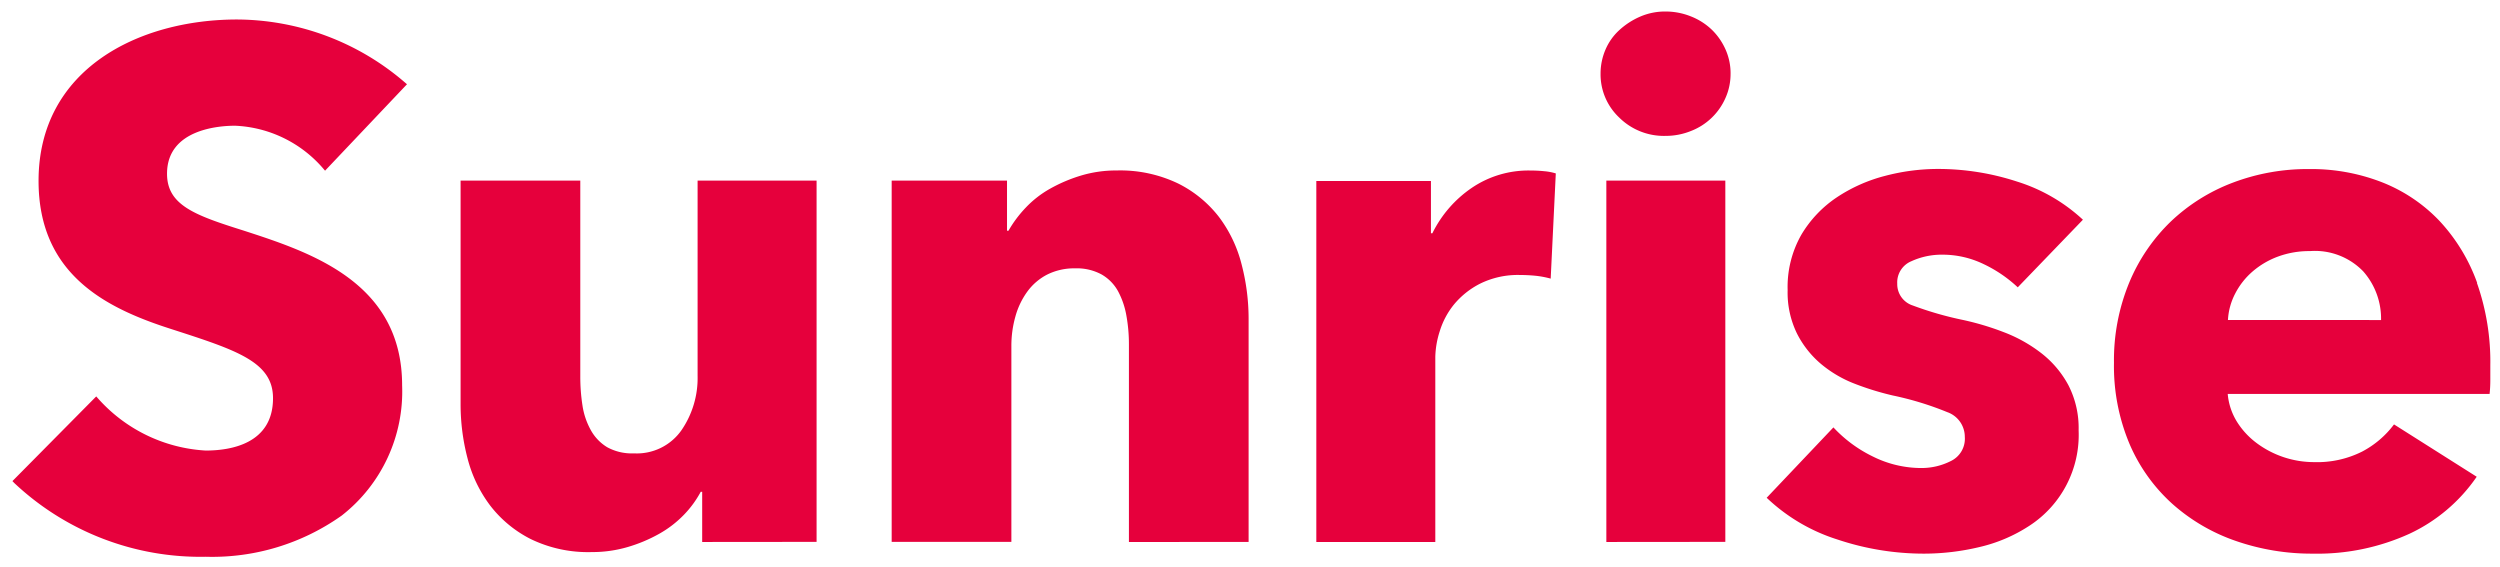
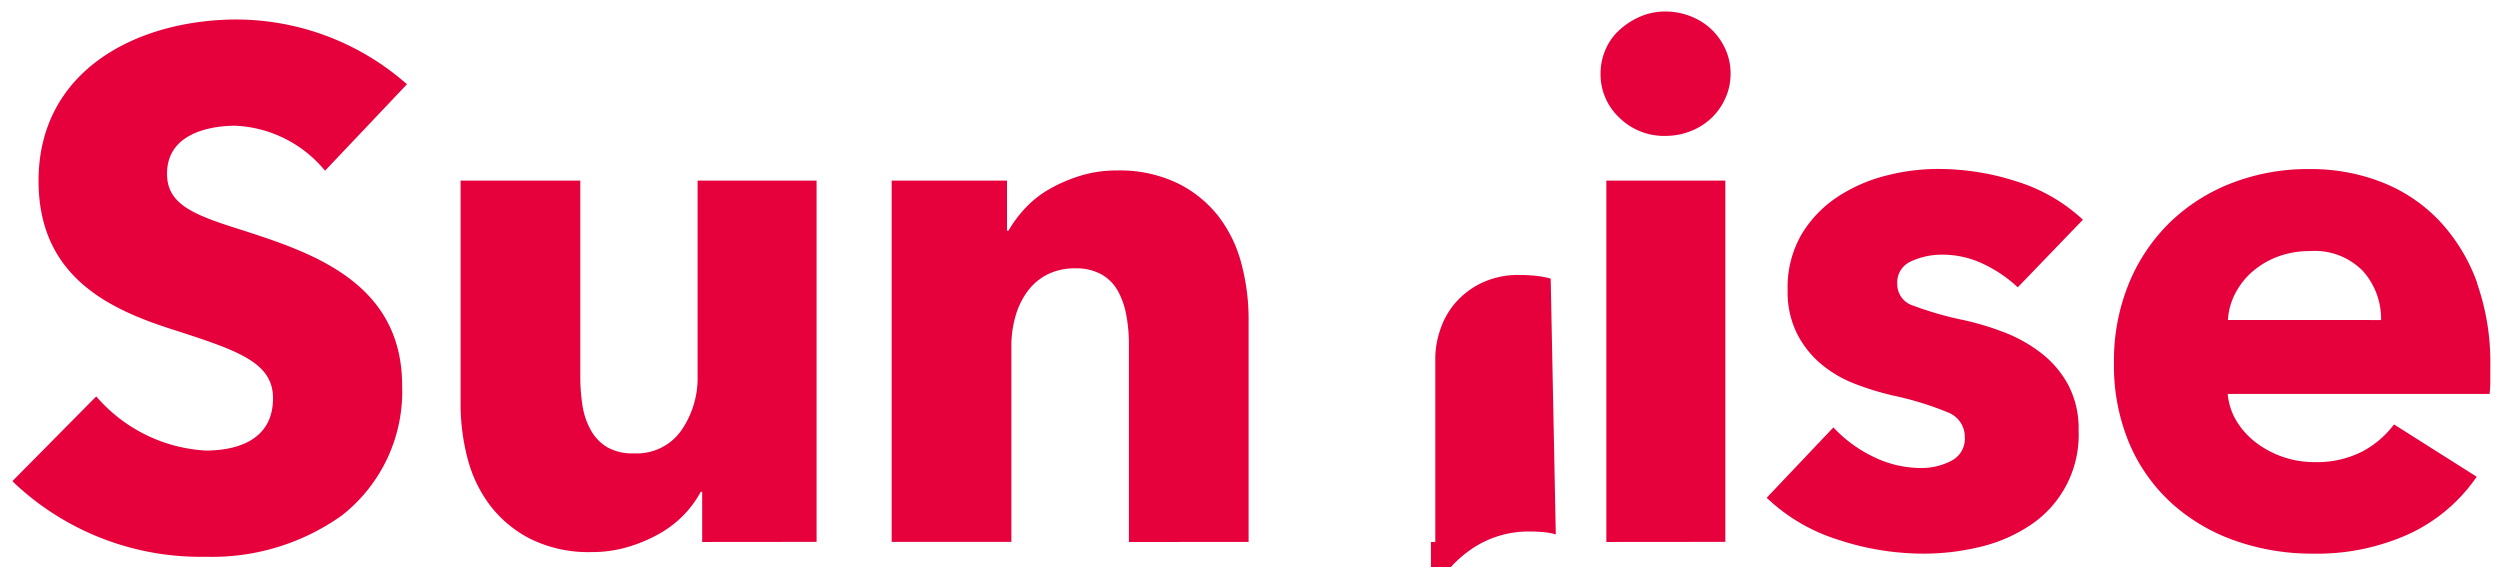
<svg xmlns="http://www.w3.org/2000/svg" width="114.636" height="26" viewBox="12 12 114.636 26">
  <defs>
    <style>.a{fill:#e6003c;}.b{fill:none;}</style>
  </defs>
-   <path class="a" d="M94.851,93.838a7.218,7.218,0,0,1-2.769,5.97,10.26,10.26,0,0,1-6.239,1.89,12.451,12.451,0,0,1-8.777-3.382l-.084-.088,3.843-3.883.088.1a7.151,7.151,0,0,0,4.93,2.383c1.153,0,3.088-.312,3.088-2.4,0-1.666-1.656-2.2-4.662-3.17l-.07-.023c-2.977-.959-6.019-2.514-6.019-6.773,0-5.113,4.574-7.4,9.106-7.4a11.864,11.864,0,0,1,7.688,2.883l.1.086-3.757,3.964-.09-.106a5.65,5.65,0,0,0-4.035-1.956c-.732,0-3.121.159-3.121,2.2,0,1.439,1.26,1.9,3.486,2.6C90.633,87.732,94.851,89.094,94.851,93.838Zm60.915-14.293a2.686,2.686,0,0,1-.238,1.126,2.845,2.845,0,0,1-1.585,1.506,3.084,3.084,0,0,1-1.157.222,2.912,2.912,0,0,1-2.125-.84,2.72,2.72,0,0,1-.856-2.013,2.769,2.769,0,0,1,.222-1.094,2.584,2.584,0,0,1,.634-.9,3.417,3.417,0,0,1,.951-.618,2.869,2.869,0,0,1,1.173-.238,3.1,3.1,0,0,1,1.157.222,2.937,2.937,0,0,1,.951.6,2.905,2.905,0,0,1,.634.9A2.688,2.688,0,0,1,155.767,79.546Zm34.223,9.593a10.887,10.887,0,0,1,.615,3.792V93.6a5.842,5.842,0,0,1-.033.632H178.563a2.892,2.892,0,0,0,.416,1.264,3.592,3.592,0,0,0,.9.981,4.408,4.408,0,0,0,2.645.881,4.587,4.587,0,0,0,2.2-.482,4.34,4.34,0,0,0,1.464-1.247l3.792,2.4a7.676,7.676,0,0,1-3.077,2.611,10.19,10.19,0,0,1-4.441.915,10.606,10.606,0,0,1-3.526-.582,8.553,8.553,0,0,1-2.911-1.7,7.852,7.852,0,0,1-1.963-2.745,9.182,9.182,0,0,1-.715-3.726,9.324,9.324,0,0,1,.7-3.676,8.311,8.311,0,0,1,1.9-2.794,8.451,8.451,0,0,1,2.828-1.78,9.673,9.673,0,0,1,3.526-.632,8.93,8.93,0,0,1,3.36.615,7.324,7.324,0,0,1,2.628,1.78,8.234,8.234,0,0,1,1.713,2.828m-4.408,1.7a3.273,3.273,0,0,0-.815-2.229,3.079,3.079,0,0,0-2.445-.932,4.14,4.14,0,0,0-1.464.25,3.786,3.786,0,0,0-1.164.682,3.372,3.372,0,0,0-.8,1.014,2.966,2.966,0,0,0-.333,1.214Zm-16.659-1.5a6.1,6.1,0,0,0-1.563-1.064,4.323,4.323,0,0,0-1.9-.433,3.331,3.331,0,0,0-1.414.3,1.05,1.05,0,0,0-.649,1.031,1.027,1.027,0,0,0,.715,1,15.577,15.577,0,0,0,2.312.665,12.536,12.536,0,0,1,1.88.566,6.659,6.659,0,0,1,1.713.965,4.625,4.625,0,0,1,1.231,1.464,4.294,4.294,0,0,1,.466,2.062,4.967,4.967,0,0,1-2.279,4.391,7.1,7.1,0,0,1-2.279.965,10.941,10.941,0,0,1-2.528.3,12.489,12.489,0,0,1-3.975-.649,8.338,8.338,0,0,1-3.243-1.913l3.06-3.227a6.1,6.1,0,0,0,1.8,1.331,4.988,4.988,0,0,0,2.262.532,2.971,2.971,0,0,0,1.314-.316,1.134,1.134,0,0,0,.649-1.114,1.2,1.2,0,0,0-.8-1.131,14.349,14.349,0,0,0-2.5-.765,12.827,12.827,0,0,1-1.73-.532,5.468,5.468,0,0,1-1.547-.9,4.456,4.456,0,0,1-1.114-1.4,4.275,4.275,0,0,1-.433-2,4.838,4.838,0,0,1,.632-2.545,5.352,5.352,0,0,1,1.63-1.713,7.256,7.256,0,0,1,2.212-.982,9.552,9.552,0,0,1,2.412-.316,11.654,11.654,0,0,1,3.643.582,7.875,7.875,0,0,1,3.011,1.746Zm-18.865,11.677V84.448h5.456v16.567Zm-2.552-12.076a4.267,4.267,0,0,0-.715-.133q-.35-.033-.682-.033a3.9,3.9,0,0,0-1.846.4,3.761,3.761,0,0,0-1.2.962,3.648,3.648,0,0,0-.648,1.228,4.109,4.109,0,0,0-.2,1.161v8.493h-5.456V84.468h5.256v2.395h.066a5.4,5.4,0,0,1,1.8-2.076,4.625,4.625,0,0,1,2.694-.8,6.282,6.282,0,0,1,.649.033,2.526,2.526,0,0,1,.516.1Zm-19.34,12.076V91.966a7.331,7.331,0,0,0-.117-1.331,3.686,3.686,0,0,0-.382-1.114,1.994,1.994,0,0,0-.749-.765,2.375,2.375,0,0,0-1.214-.283,2.763,2.763,0,0,0-1.281.283,2.594,2.594,0,0,0-.915.782,3.539,3.539,0,0,0-.549,1.148,4.934,4.934,0,0,0-.183,1.347v8.982h-5.489V84.448h5.289v2.3h.067a5.486,5.486,0,0,1,.782-1.048,4.7,4.7,0,0,1,1.131-.882,7.039,7.039,0,0,1,1.414-.6,5.576,5.576,0,0,1,1.63-.233,6.127,6.127,0,0,1,2.828.6,5.413,5.413,0,0,1,1.879,1.547,6.1,6.1,0,0,1,1.031,2.179,9.868,9.868,0,0,1,.316,2.462v10.246Zm-19.568,0v-2.3h-.067a4.69,4.69,0,0,1-.782,1.065,4.922,4.922,0,0,1-1.131.865,6.906,6.906,0,0,1-1.43.6,5.751,5.751,0,0,1-1.647.233,6.018,6.018,0,0,1-2.811-.6,5.442,5.442,0,0,1-1.863-1.547,6.087,6.087,0,0,1-1.031-2.162,9.782,9.782,0,0,1-.316-2.478V84.448h5.489V93.43a8.536,8.536,0,0,0,.1,1.331,3.324,3.324,0,0,0,.383,1.131,2.1,2.1,0,0,0,.749.782,2.349,2.349,0,0,0,1.231.283,2.5,2.5,0,0,0,2.179-1.065A4.226,4.226,0,0,0,108.4,93.4V84.448h5.456v16.567Z" transform="translate(-64.412 -64.168)" />
+   <path class="a" d="M94.851,93.838a7.218,7.218,0,0,1-2.769,5.97,10.26,10.26,0,0,1-6.239,1.89,12.451,12.451,0,0,1-8.777-3.382l-.084-.088,3.843-3.883.088.1a7.151,7.151,0,0,0,4.93,2.383c1.153,0,3.088-.312,3.088-2.4,0-1.666-1.656-2.2-4.662-3.17l-.07-.023c-2.977-.959-6.019-2.514-6.019-6.773,0-5.113,4.574-7.4,9.106-7.4a11.864,11.864,0,0,1,7.688,2.883l.1.086-3.757,3.964-.09-.106a5.65,5.65,0,0,0-4.035-1.956c-.732,0-3.121.159-3.121,2.2,0,1.439,1.26,1.9,3.486,2.6C90.633,87.732,94.851,89.094,94.851,93.838Zm60.915-14.293a2.686,2.686,0,0,1-.238,1.126,2.845,2.845,0,0,1-1.585,1.506,3.084,3.084,0,0,1-1.157.222,2.912,2.912,0,0,1-2.125-.84,2.72,2.72,0,0,1-.856-2.013,2.769,2.769,0,0,1,.222-1.094,2.584,2.584,0,0,1,.634-.9,3.417,3.417,0,0,1,.951-.618,2.869,2.869,0,0,1,1.173-.238,3.1,3.1,0,0,1,1.157.222,2.937,2.937,0,0,1,.951.6,2.905,2.905,0,0,1,.634.9A2.688,2.688,0,0,1,155.767,79.546Zm34.223,9.593a10.887,10.887,0,0,1,.615,3.792V93.6a5.842,5.842,0,0,1-.033.632H178.563a2.892,2.892,0,0,0,.416,1.264,3.592,3.592,0,0,0,.9.981,4.408,4.408,0,0,0,2.645.881,4.587,4.587,0,0,0,2.2-.482,4.34,4.34,0,0,0,1.464-1.247l3.792,2.4a7.676,7.676,0,0,1-3.077,2.611,10.19,10.19,0,0,1-4.441.915,10.606,10.606,0,0,1-3.526-.582,8.553,8.553,0,0,1-2.911-1.7,7.852,7.852,0,0,1-1.963-2.745,9.182,9.182,0,0,1-.715-3.726,9.324,9.324,0,0,1,.7-3.676,8.311,8.311,0,0,1,1.9-2.794,8.451,8.451,0,0,1,2.828-1.78,9.673,9.673,0,0,1,3.526-.632,8.93,8.93,0,0,1,3.36.615,7.324,7.324,0,0,1,2.628,1.78,8.234,8.234,0,0,1,1.713,2.828m-4.408,1.7a3.273,3.273,0,0,0-.815-2.229,3.079,3.079,0,0,0-2.445-.932,4.14,4.14,0,0,0-1.464.25,3.786,3.786,0,0,0-1.164.682,3.372,3.372,0,0,0-.8,1.014,2.966,2.966,0,0,0-.333,1.214Zm-16.659-1.5a6.1,6.1,0,0,0-1.563-1.064,4.323,4.323,0,0,0-1.9-.433,3.331,3.331,0,0,0-1.414.3,1.05,1.05,0,0,0-.649,1.031,1.027,1.027,0,0,0,.715,1,15.577,15.577,0,0,0,2.312.665,12.536,12.536,0,0,1,1.88.566,6.659,6.659,0,0,1,1.713.965,4.625,4.625,0,0,1,1.231,1.464,4.294,4.294,0,0,1,.466,2.062,4.967,4.967,0,0,1-2.279,4.391,7.1,7.1,0,0,1-2.279.965,10.941,10.941,0,0,1-2.528.3,12.489,12.489,0,0,1-3.975-.649,8.338,8.338,0,0,1-3.243-1.913l3.06-3.227a6.1,6.1,0,0,0,1.8,1.331,4.988,4.988,0,0,0,2.262.532,2.971,2.971,0,0,0,1.314-.316,1.134,1.134,0,0,0,.649-1.114,1.2,1.2,0,0,0-.8-1.131,14.349,14.349,0,0,0-2.5-.765,12.827,12.827,0,0,1-1.73-.532,5.468,5.468,0,0,1-1.547-.9,4.456,4.456,0,0,1-1.114-1.4,4.275,4.275,0,0,1-.433-2,4.838,4.838,0,0,1,.632-2.545,5.352,5.352,0,0,1,1.63-1.713,7.256,7.256,0,0,1,2.212-.982,9.552,9.552,0,0,1,2.412-.316,11.654,11.654,0,0,1,3.643.582,7.875,7.875,0,0,1,3.011,1.746Zm-18.865,11.677V84.448h5.456v16.567Zm-2.552-12.076a4.267,4.267,0,0,0-.715-.133q-.35-.033-.682-.033a3.9,3.9,0,0,0-1.846.4,3.761,3.761,0,0,0-1.2.962,3.648,3.648,0,0,0-.648,1.228,4.109,4.109,0,0,0-.2,1.161v8.493h-5.456h5.256v2.395h.066a5.4,5.4,0,0,1,1.8-2.076,4.625,4.625,0,0,1,2.694-.8,6.282,6.282,0,0,1,.649.033,2.526,2.526,0,0,1,.516.1Zm-19.34,12.076V91.966a7.331,7.331,0,0,0-.117-1.331,3.686,3.686,0,0,0-.382-1.114,1.994,1.994,0,0,0-.749-.765,2.375,2.375,0,0,0-1.214-.283,2.763,2.763,0,0,0-1.281.283,2.594,2.594,0,0,0-.915.782,3.539,3.539,0,0,0-.549,1.148,4.934,4.934,0,0,0-.183,1.347v8.982h-5.489V84.448h5.289v2.3h.067a5.486,5.486,0,0,1,.782-1.048,4.7,4.7,0,0,1,1.131-.882,7.039,7.039,0,0,1,1.414-.6,5.576,5.576,0,0,1,1.63-.233,6.127,6.127,0,0,1,2.828.6,5.413,5.413,0,0,1,1.879,1.547,6.1,6.1,0,0,1,1.031,2.179,9.868,9.868,0,0,1,.316,2.462v10.246Zm-19.568,0v-2.3h-.067a4.69,4.69,0,0,1-.782,1.065,4.922,4.922,0,0,1-1.131.865,6.906,6.906,0,0,1-1.43.6,5.751,5.751,0,0,1-1.647.233,6.018,6.018,0,0,1-2.811-.6,5.442,5.442,0,0,1-1.863-1.547,6.087,6.087,0,0,1-1.031-2.162,9.782,9.782,0,0,1-.316-2.478V84.448h5.489V93.43a8.536,8.536,0,0,0,.1,1.331,3.324,3.324,0,0,0,.383,1.131,2.1,2.1,0,0,0,.749.782,2.349,2.349,0,0,0,1.231.283,2.5,2.5,0,0,0,2.179-1.065A4.226,4.226,0,0,0,108.4,93.4V84.448h5.456v16.567Z" transform="translate(-64.412 -64.168)" />
</svg>